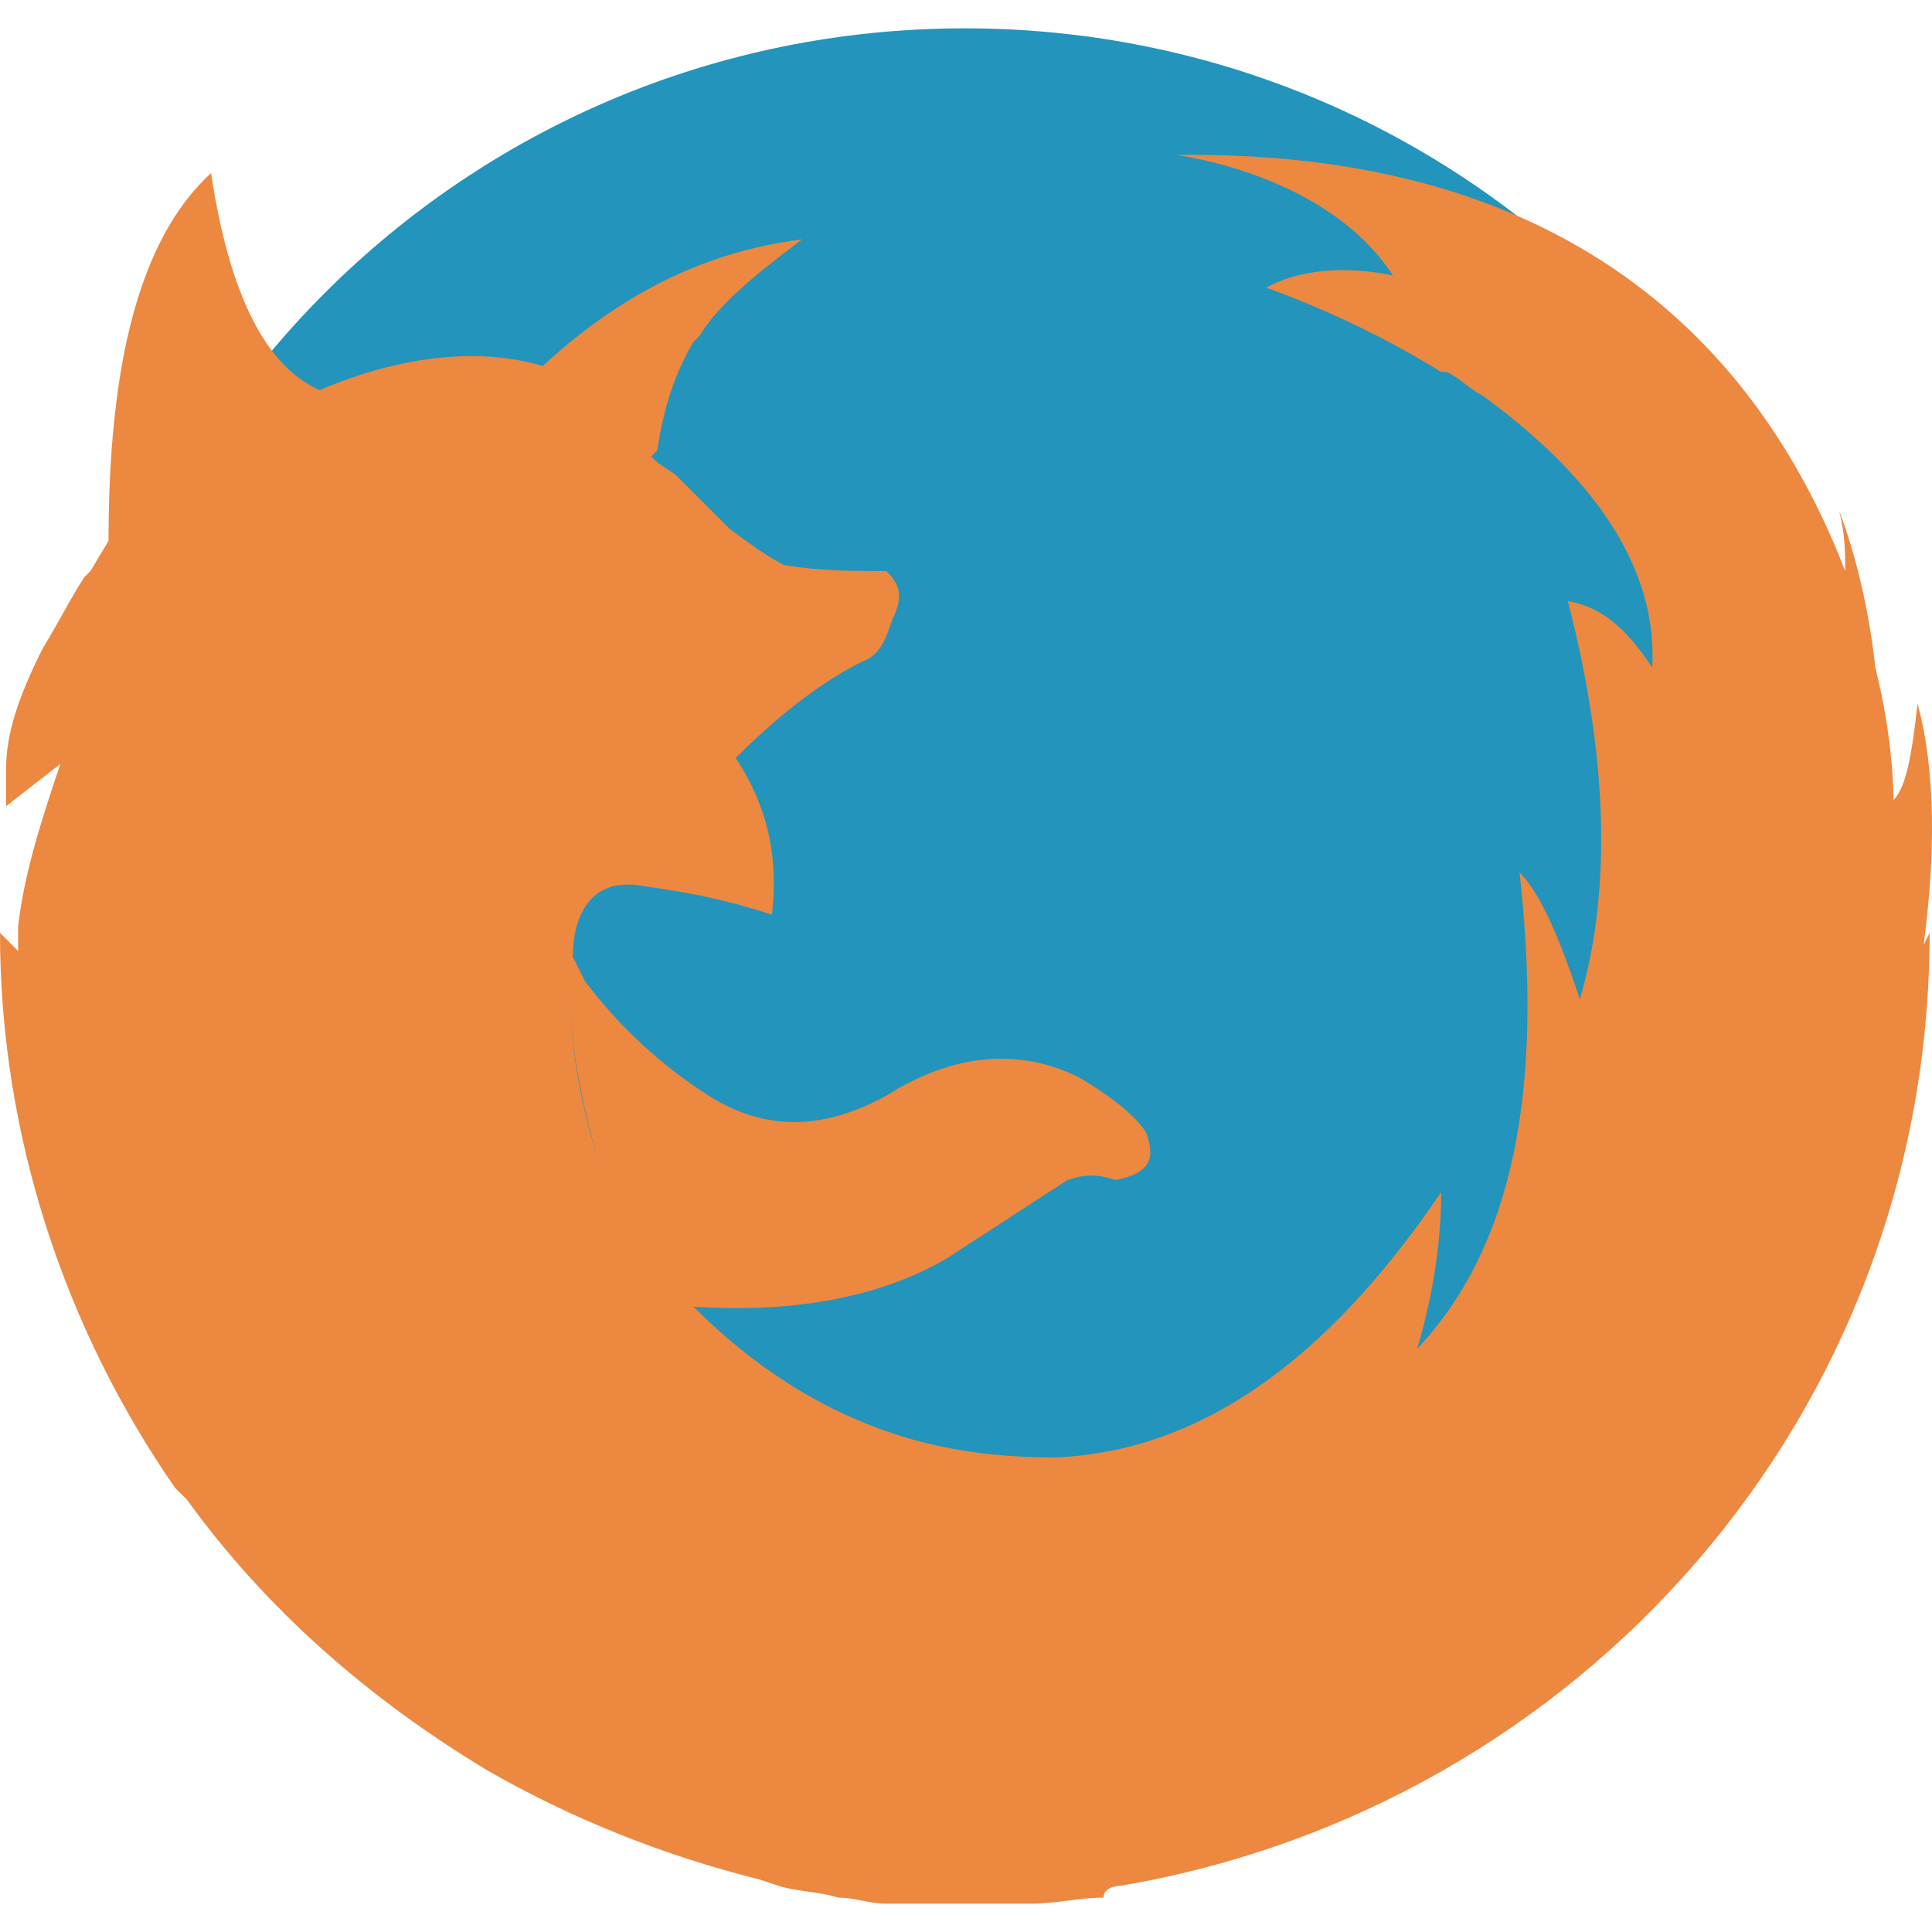
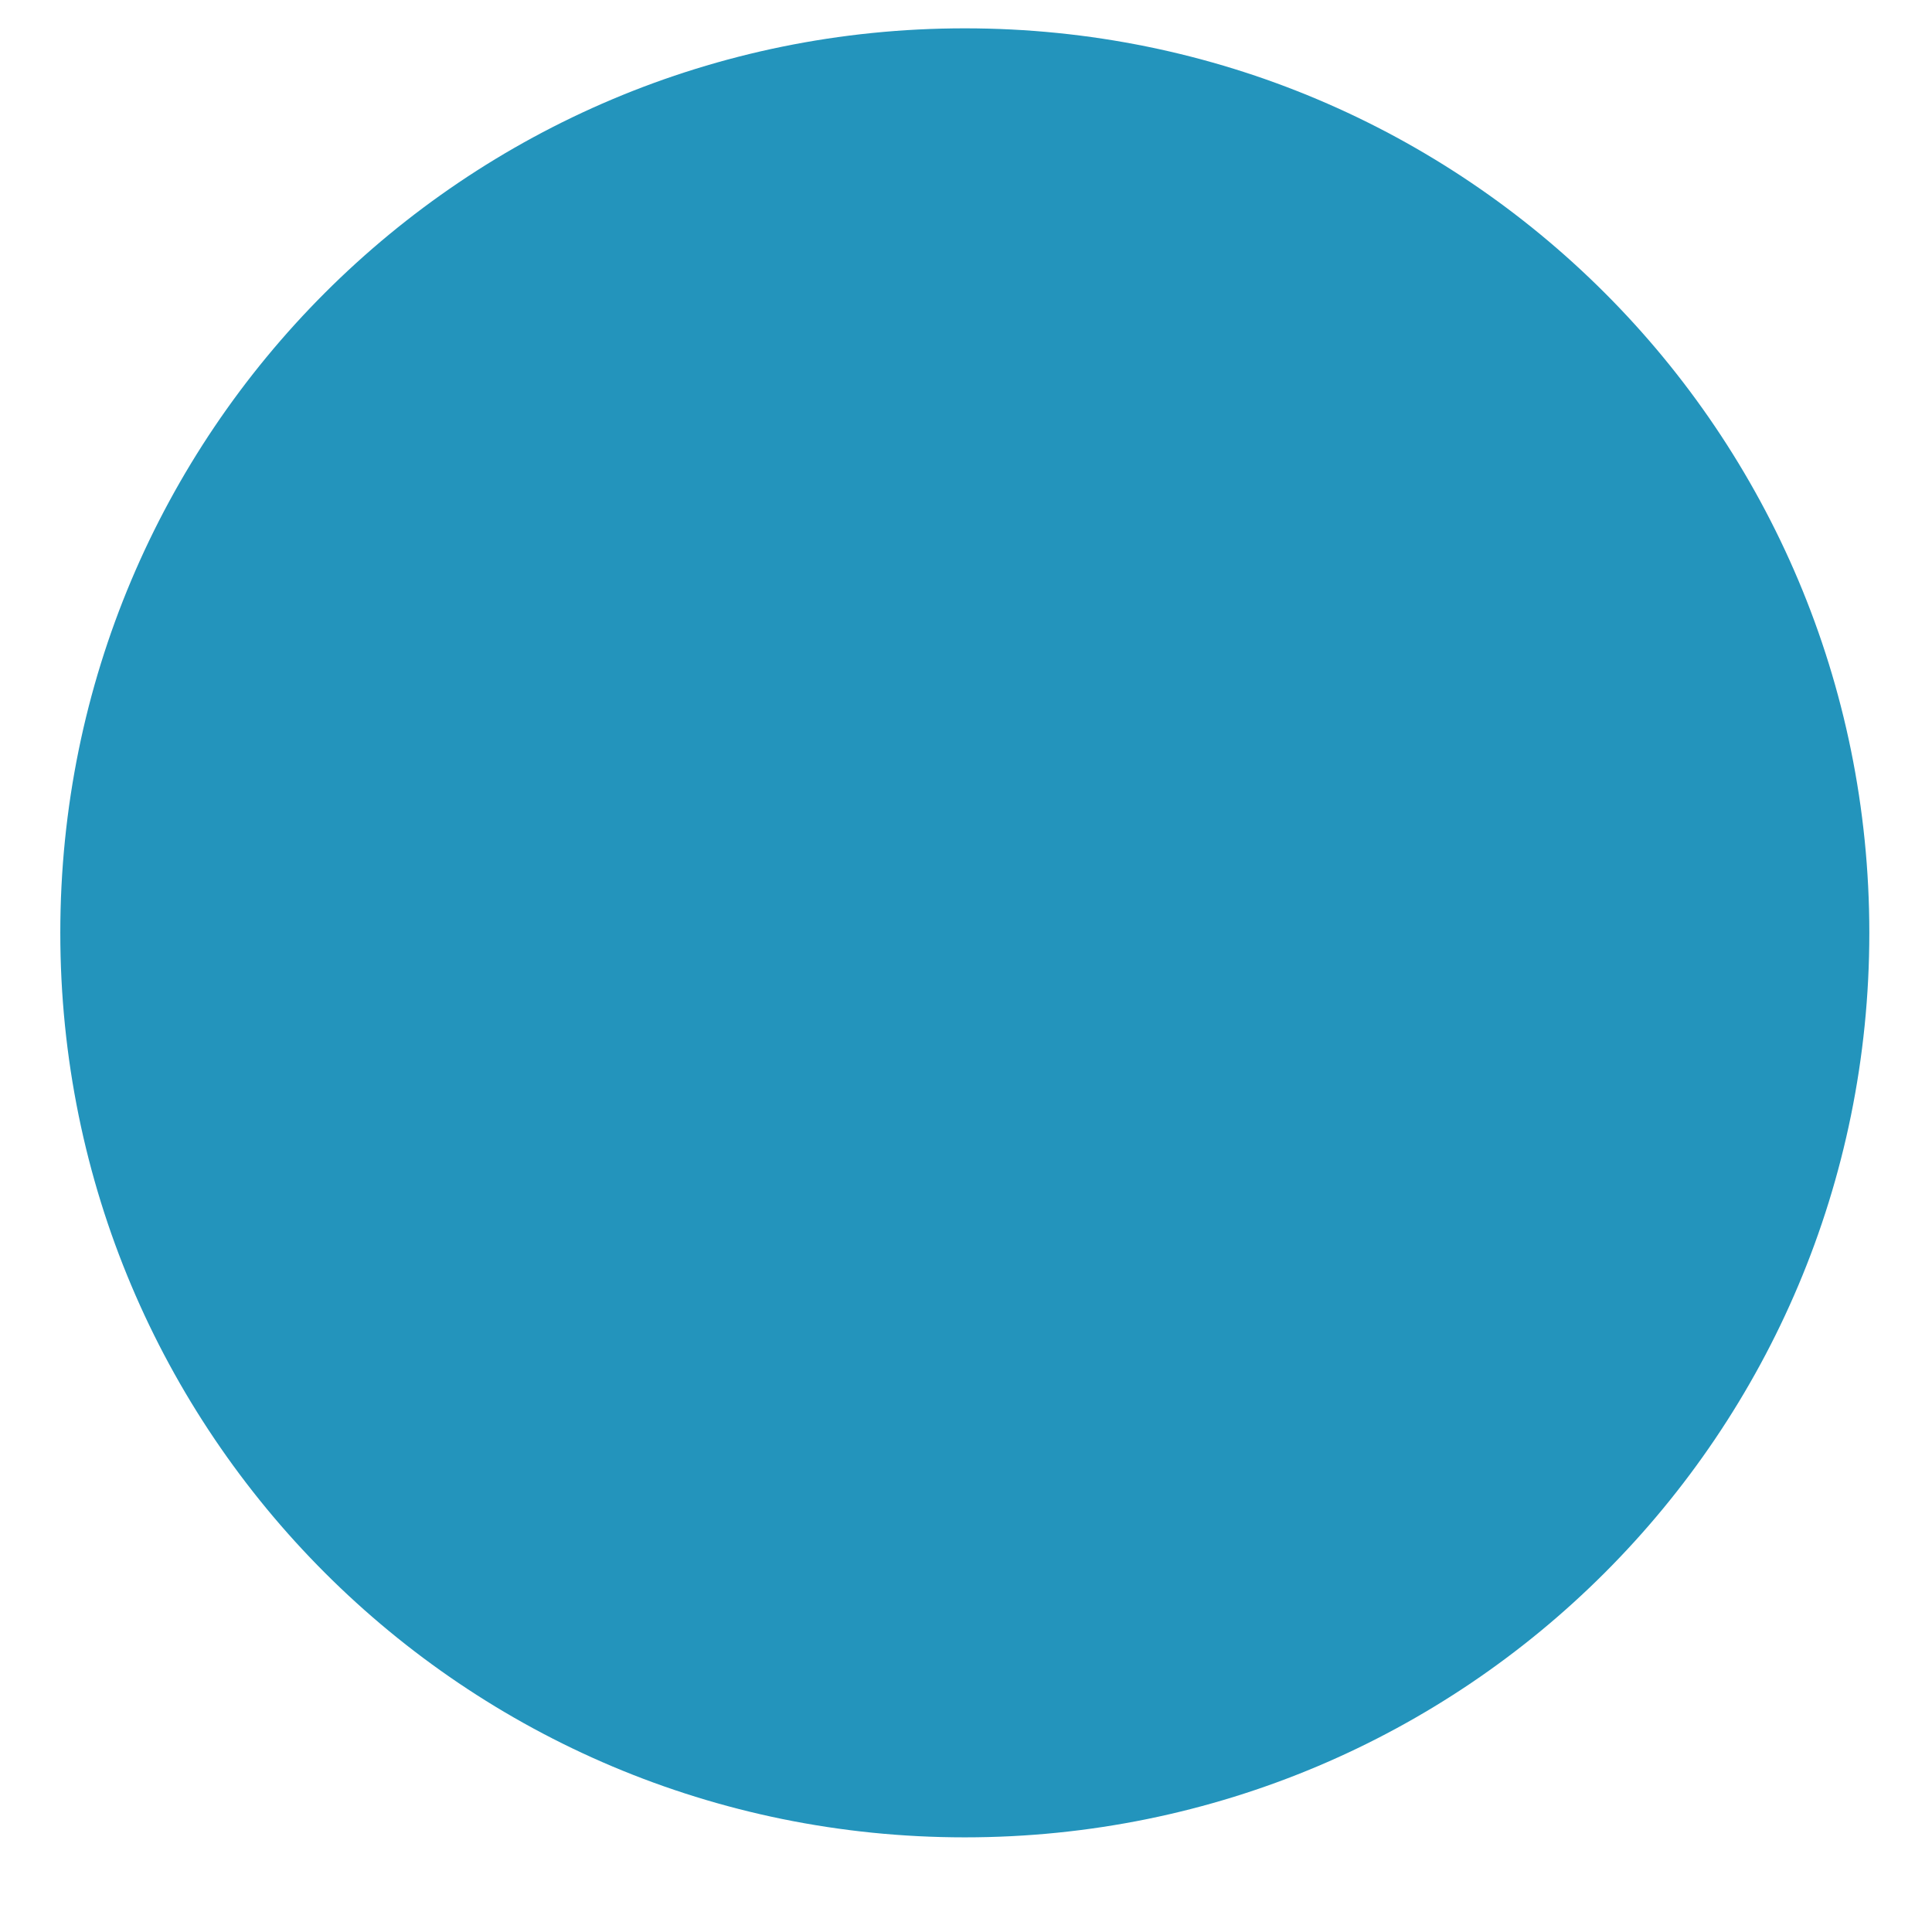
<svg xmlns="http://www.w3.org/2000/svg" viewBox="0 0 291.678 291.678" style="enable-background:new 0 0 291.678 291.678" xml:space="preserve">
  <path style="fill:#2394bc" d="M145.66 4.277c75.561 0 136.556 60.995 136.556 136.556S221.22 277.389 145.66 277.389 9.104 216.394 9.104 140.833 70.099 4.277 145.66 4.277z" />
-   <path style="fill:#ec8840" d="M169.329 284.671c69.188-11.835 121.99-71.009 121.99-143.839l-.91 1.821c1.821-13.656 1.821-26.401-.91-36.415-.91 8.193-1.821 12.745-3.642 14.566 0-.91 0-9.104-2.731-20.028-.91-8.193-2.731-16.387-5.462-23.67.91 3.641.91 6.373.91 9.104-10.924-28.222-36.415-63.726-101.051-62.816 0 0 22.759 2.731 32.773 18.207 0 0-10.924-2.731-19.118 1.821 10.014 3.641 19.118 8.193 26.401 12.745h.91c1.821.91 3.641 2.731 5.462 3.641 13.656 10.014 26.401 23.67 25.49 40.967-3.641-5.462-7.283-9.104-12.745-10.014 6.373 24.58 6.373 44.608 1.821 60.085-3.641-10.924-6.373-16.387-9.104-19.118 3.641 32.773-.91 56.443-15.476 71.919 2.731-9.104 3.641-17.297 3.641-23.67-17.297 25.49-36.415 39.146-58.264 40.056-8.193 0-16.387-.91-24.58-3.641-10.924-3.641-20.939-10.014-30.042-19.118 13.656.91 27.311-.91 38.236-7.283l18.207-11.835c2.731-.91 4.552-.91 7.283 0 4.552-.91 6.373-2.731 4.552-7.283-1.821-2.731-5.462-5.462-10.014-8.193-9.104-4.552-19.118-3.641-29.132 2.731-10.014 5.462-19.118 5.462-28.222-.91-5.462-3.641-11.835-9.104-17.297-16.387l-1.821-3.641c-.91 8.193 0 17.297 3.641 30.042-3.641-11.835-4.552-21.849-3.641-30.042 0-6.373 2.731-10.924 8.193-10.924h-1.821 2.731c6.373.91 12.745 1.821 20.939 4.552.91-7.283 0-15.476-5.462-23.67 7.283-7.283 13.656-11.835 19.118-14.566 2.731-.91 3.641-3.641 4.552-6.373 1.821-3.641.91-5.462-.91-7.283-5.462 0-10.014 0-15.476-.91-1.821-.91-4.552-2.731-8.193-5.462l-8.193-8.193-2.731-1.821-.91-.91.91-.91c.91-6.373 2.731-11.835 5.462-16.387l.91-.91c2.731-4.552 8.193-9.104 15.476-14.566-14.566 1.821-27.311 8.193-39.146 19.118-9.104-2.731-20.939-1.821-33.684 3.641l-1.821.91 1.821-.91c-8.193-3.641-13.656-14.566-16.387-32.773C20.939 36.14 16.387 55.258 16.387 81.659l-2.731 4.552-.91.91c-1.821 2.731-3.641 6.373-6.373 10.924C2.732 105.328.911 110.79.911 116.252v5.462l8.193-6.373c-2.731 8.193-5.462 16.387-6.373 24.58v3.641L0 140.833c0 30.953 10.014 60.085 26.401 83.754l.91.91.91.91c11.835 16.387 27.311 30.042 45.519 40.967 12.745 7.283 26.401 12.745 40.967 16.387l2.731.91c2.731.91 6.373.91 9.104 1.821 2.731 0 4.552.91 7.283.91h21.849c3.641 0 7.283-.91 10.924-.91 0-1.821 2.731-1.821 2.731-1.821zm91.948-177.522v.91-.91z" />
</svg>